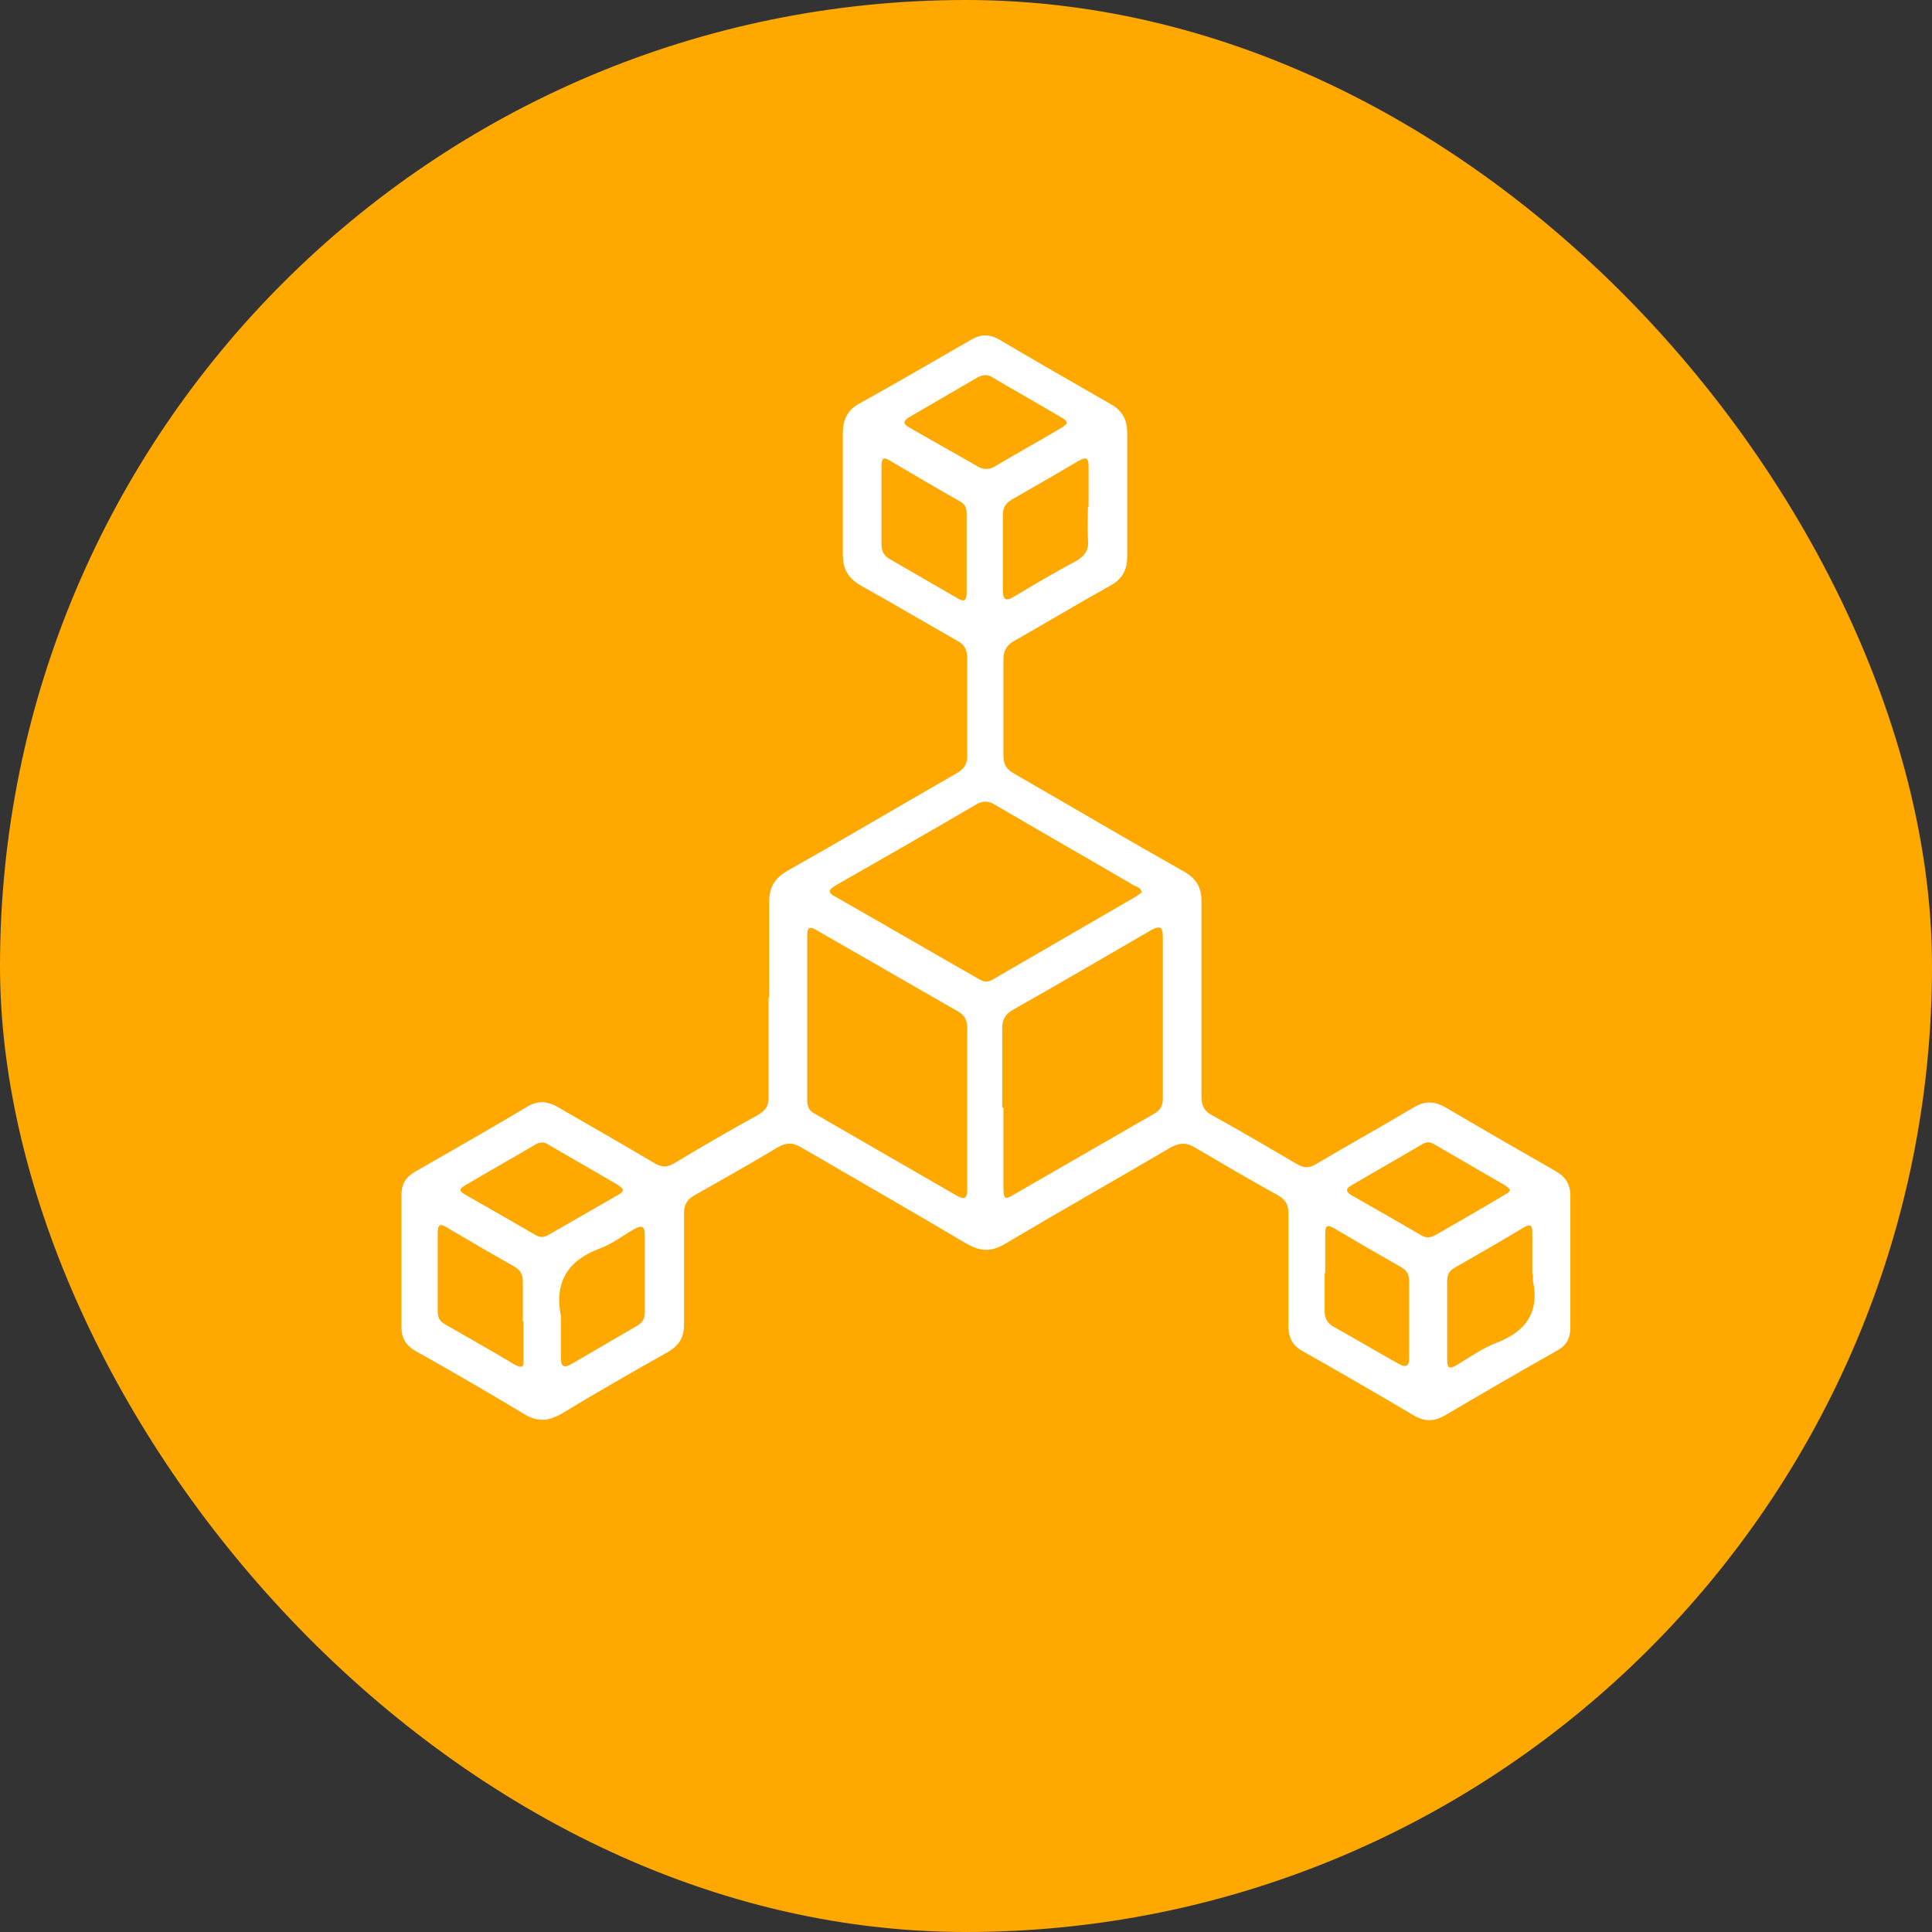
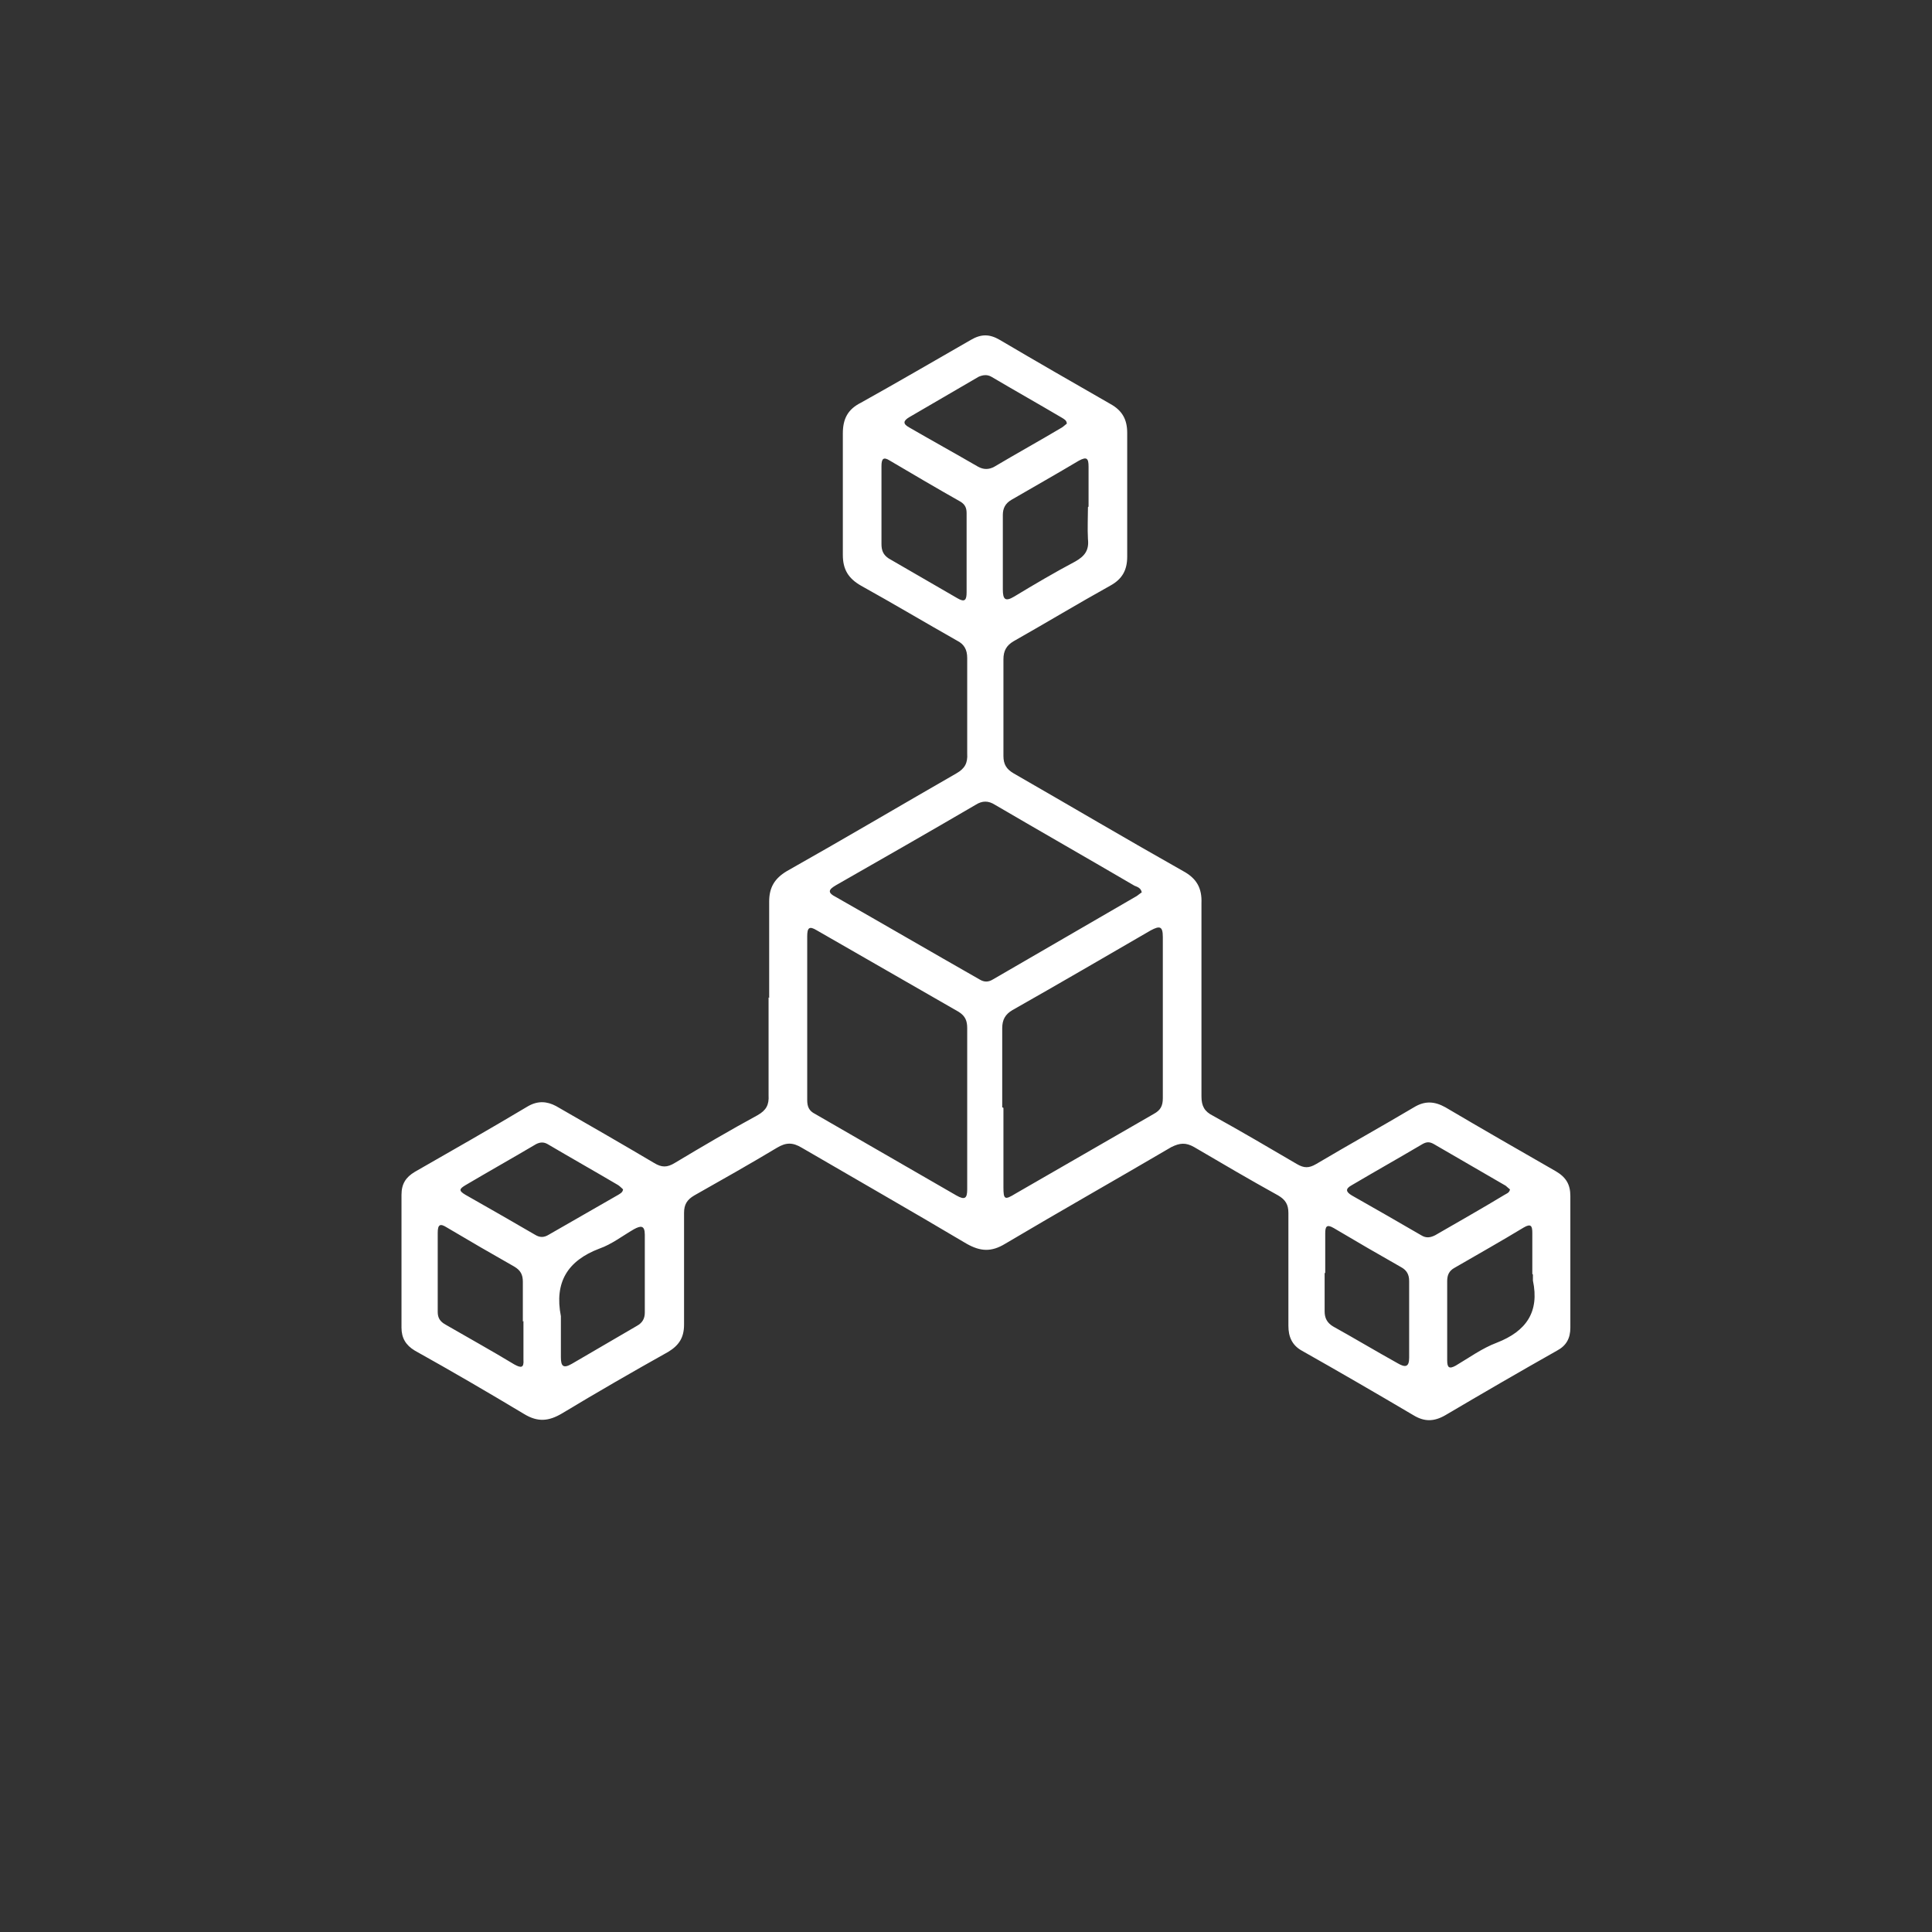
<svg xmlns="http://www.w3.org/2000/svg" id="Layer_1" data-name="Layer 1" viewBox="0 0 32 32">
  <rect x="0" y="0" width="32" height="32" fill="#333333" stroke="none" />
  <defs>
    <style>
      .cls-1 {
        fill: #fff;
      }

      .cls-2 {
        fill: #ffa800;
      }
    </style>
  </defs>
-   <rect class="cls-2" x="0" y="0" width="32" height="32" rx="16" ry="16" />
  <g id="_4L9uwV" data-name="4L9uwV">
    <path class="cls-1" d="m12.74,16.53c0-.53,0-1.07,0-1.6,0-.23.09-.38.29-.5.94-.53,1.87-1.08,2.81-1.62.14-.08.19-.17.18-.33,0-.53,0-1.05,0-1.58,0-.14-.05-.23-.17-.29-.53-.3-1.05-.61-1.59-.91-.21-.12-.3-.27-.3-.51,0-.67,0-1.34,0-2.01,0-.24.08-.4.3-.51.61-.34,1.21-.69,1.82-1.04.17-.1.31-.1.48,0,.61.36,1.22.71,1.83,1.06.2.11.28.26.28.48,0,.68,0,1.37,0,2.05,0,.22-.08.37-.28.48-.54.3-1.07.62-1.6.92-.12.07-.17.16-.17.3,0,.53,0,1.07,0,1.6,0,.14.05.22.17.29.94.54,1.87,1.09,2.81,1.62.22.12.31.28.3.53,0,1.07,0,2.14,0,3.2,0,.16.05.25.19.32.47.26.93.53,1.39.8.12.07.2.07.32,0,.54-.32,1.08-.62,1.62-.94.18-.11.34-.1.52,0,.61.36,1.22.71,1.83,1.06.17.1.24.22.24.41,0,.73,0,1.45,0,2.18,0,.18-.07.3-.22.38-.62.35-1.24.71-1.85,1.07-.19.11-.35.11-.53,0-.61-.36-1.23-.72-1.85-1.07-.16-.09-.22-.23-.22-.41,0-.62,0-1.25,0-1.87,0-.14-.05-.22-.17-.29-.47-.26-.93-.53-1.39-.8-.14-.08-.24-.07-.38,0-.92.54-1.84,1.06-2.75,1.6-.23.14-.41.13-.64,0-.91-.54-1.82-1.06-2.73-1.59-.15-.09-.26-.09-.41,0-.45.27-.91.53-1.37.79-.12.07-.17.15-.17.29,0,.62,0,1.23,0,1.85,0,.21-.08.34-.26.45-.59.33-1.18.67-1.76,1.02-.22.13-.4.15-.63.01-.6-.36-1.2-.71-1.81-1.05-.15-.09-.22-.21-.22-.38,0-.73,0-1.47,0-2.2,0-.18.07-.29.22-.38.63-.36,1.26-.72,1.88-1.09.16-.09.31-.08.46,0,.54.31,1.08.62,1.62.94.13.08.22.08.35,0,.45-.27.91-.54,1.37-.79.14-.08.19-.17.18-.33,0-.54,0-1.08,0-1.62Zm3.28,1.81c0-.44,0-.88,0-1.31,0-.12-.03-.2-.14-.27-.78-.45-1.57-.9-2.35-1.35-.13-.08-.16-.04-.16.1,0,.9,0,1.81,0,2.71,0,.11.03.18.13.23.78.45,1.56.9,2.34,1.35.14.08.18.05.18-.1,0-.45,0-.9,0-1.35Zm.6.01c0,.44,0,.88,0,1.31,0,.21.02.22.2.11.76-.44,1.53-.88,2.29-1.32.11-.06.15-.13.15-.26,0-.89,0-1.78,0-2.67,0-.18-.05-.19-.2-.11-.76.44-1.53.89-2.29,1.32-.12.07-.17.16-.17.3,0,.44,0,.88,0,1.31Zm2.29-3.57c-.01-.07-.07-.09-.12-.11-.77-.45-1.54-.89-2.31-1.34-.11-.07-.21-.07-.32,0-.77.45-1.54.89-2.31,1.33-.12.07-.16.12,0,.2.79.45,1.58.91,2.37,1.36.08.05.15.05.23,0,.79-.46,1.59-.92,2.38-1.38.03-.02.06-.05.1-.07Zm-4.31-6.39c0,.21,0,.41,0,.62,0,.11.03.18.12.24.38.22.76.44,1.14.66.12.07.15.03.15-.1,0-.44,0-.88,0-1.31,0-.08-.02-.14-.1-.19-.39-.22-.78-.45-1.17-.68-.11-.07-.14-.03-.14.09,0,.23,0,.45,0,.68Zm-5.94,13.5c0-.22,0-.44,0-.66,0-.12-.04-.19-.14-.25-.37-.21-.75-.43-1.12-.65-.11-.07-.15-.05-.15.09,0,.44,0,.88,0,1.31,0,.1.04.16.13.21.38.22.76.43,1.14.66.11.06.16.06.15-.08,0-.21,0-.42,0-.64Zm9.37-13.5c0-.22,0-.44,0-.66,0-.14-.03-.17-.16-.1-.37.22-.74.43-1.12.65-.1.06-.14.14-.14.25,0,.41,0,.82,0,1.23,0,.17.04.21.19.12.33-.2.67-.4,1.01-.58.16-.09.23-.19.21-.37-.01-.18,0-.36,0-.53Zm7.35,12.71c0-.23,0-.45,0-.68,0-.11-.02-.16-.14-.09-.38.23-.77.45-1.15.67-.09.05-.12.12-.12.22,0,.44,0,.88,0,1.31,0,.12.03.15.14.09.22-.13.44-.29.68-.38.49-.19.71-.51.6-1.03,0-.03,0-.07,0-.1Zm-7.71-14.08c0-.06-.05-.08-.08-.1-.39-.23-.78-.45-1.17-.68-.07-.04-.14-.03-.21,0-.38.22-.77.45-1.15.67-.1.06-.11.11,0,.17.38.22.76.43,1.14.65.09.05.18.05.27,0,.37-.22.75-.43,1.12-.65.03-.02.06-.05.09-.07Zm-7.35,12.68s-.05-.05-.08-.07c-.39-.23-.78-.45-1.17-.68-.07-.04-.13-.03-.19,0-.39.23-.78.45-1.17.68-.1.06-.12.09,0,.16.39.22.77.44,1.15.66.08.05.15.05.23,0,.38-.22.77-.44,1.15-.66.03-.02.08-.04.08-.1Zm14.69,0s-.05-.04-.07-.06c-.4-.23-.79-.46-1.19-.69-.07-.04-.12-.04-.19,0-.39.23-.78.45-1.17.68-.11.06-.1.11,0,.17.39.22.77.44,1.15.66.08.05.15.04.23,0,.38-.22.77-.44,1.15-.67.03-.02.08-.03.09-.09Zm-3.07,1.38c0,.21,0,.42,0,.64,0,.11.04.19.14.25.36.2.71.41,1.07.61.12.07.19.07.19-.09,0-.42,0-.85,0-1.27,0-.11-.04-.18-.13-.23-.37-.21-.75-.43-1.12-.65-.12-.07-.14-.02-.14.09,0,.22,0,.44,0,.66Zm-12.65.78c0,.21,0,.41,0,.62,0,.15.04.19.18.11.36-.21.72-.42,1.08-.63.09-.05.13-.12.13-.22,0-.43,0-.86,0-1.29,0-.16-.07-.15-.18-.09-.19.11-.37.25-.57.32-.53.2-.75.56-.64,1.12,0,.02,0,.04,0,.06Z" />
  </g>
</svg>